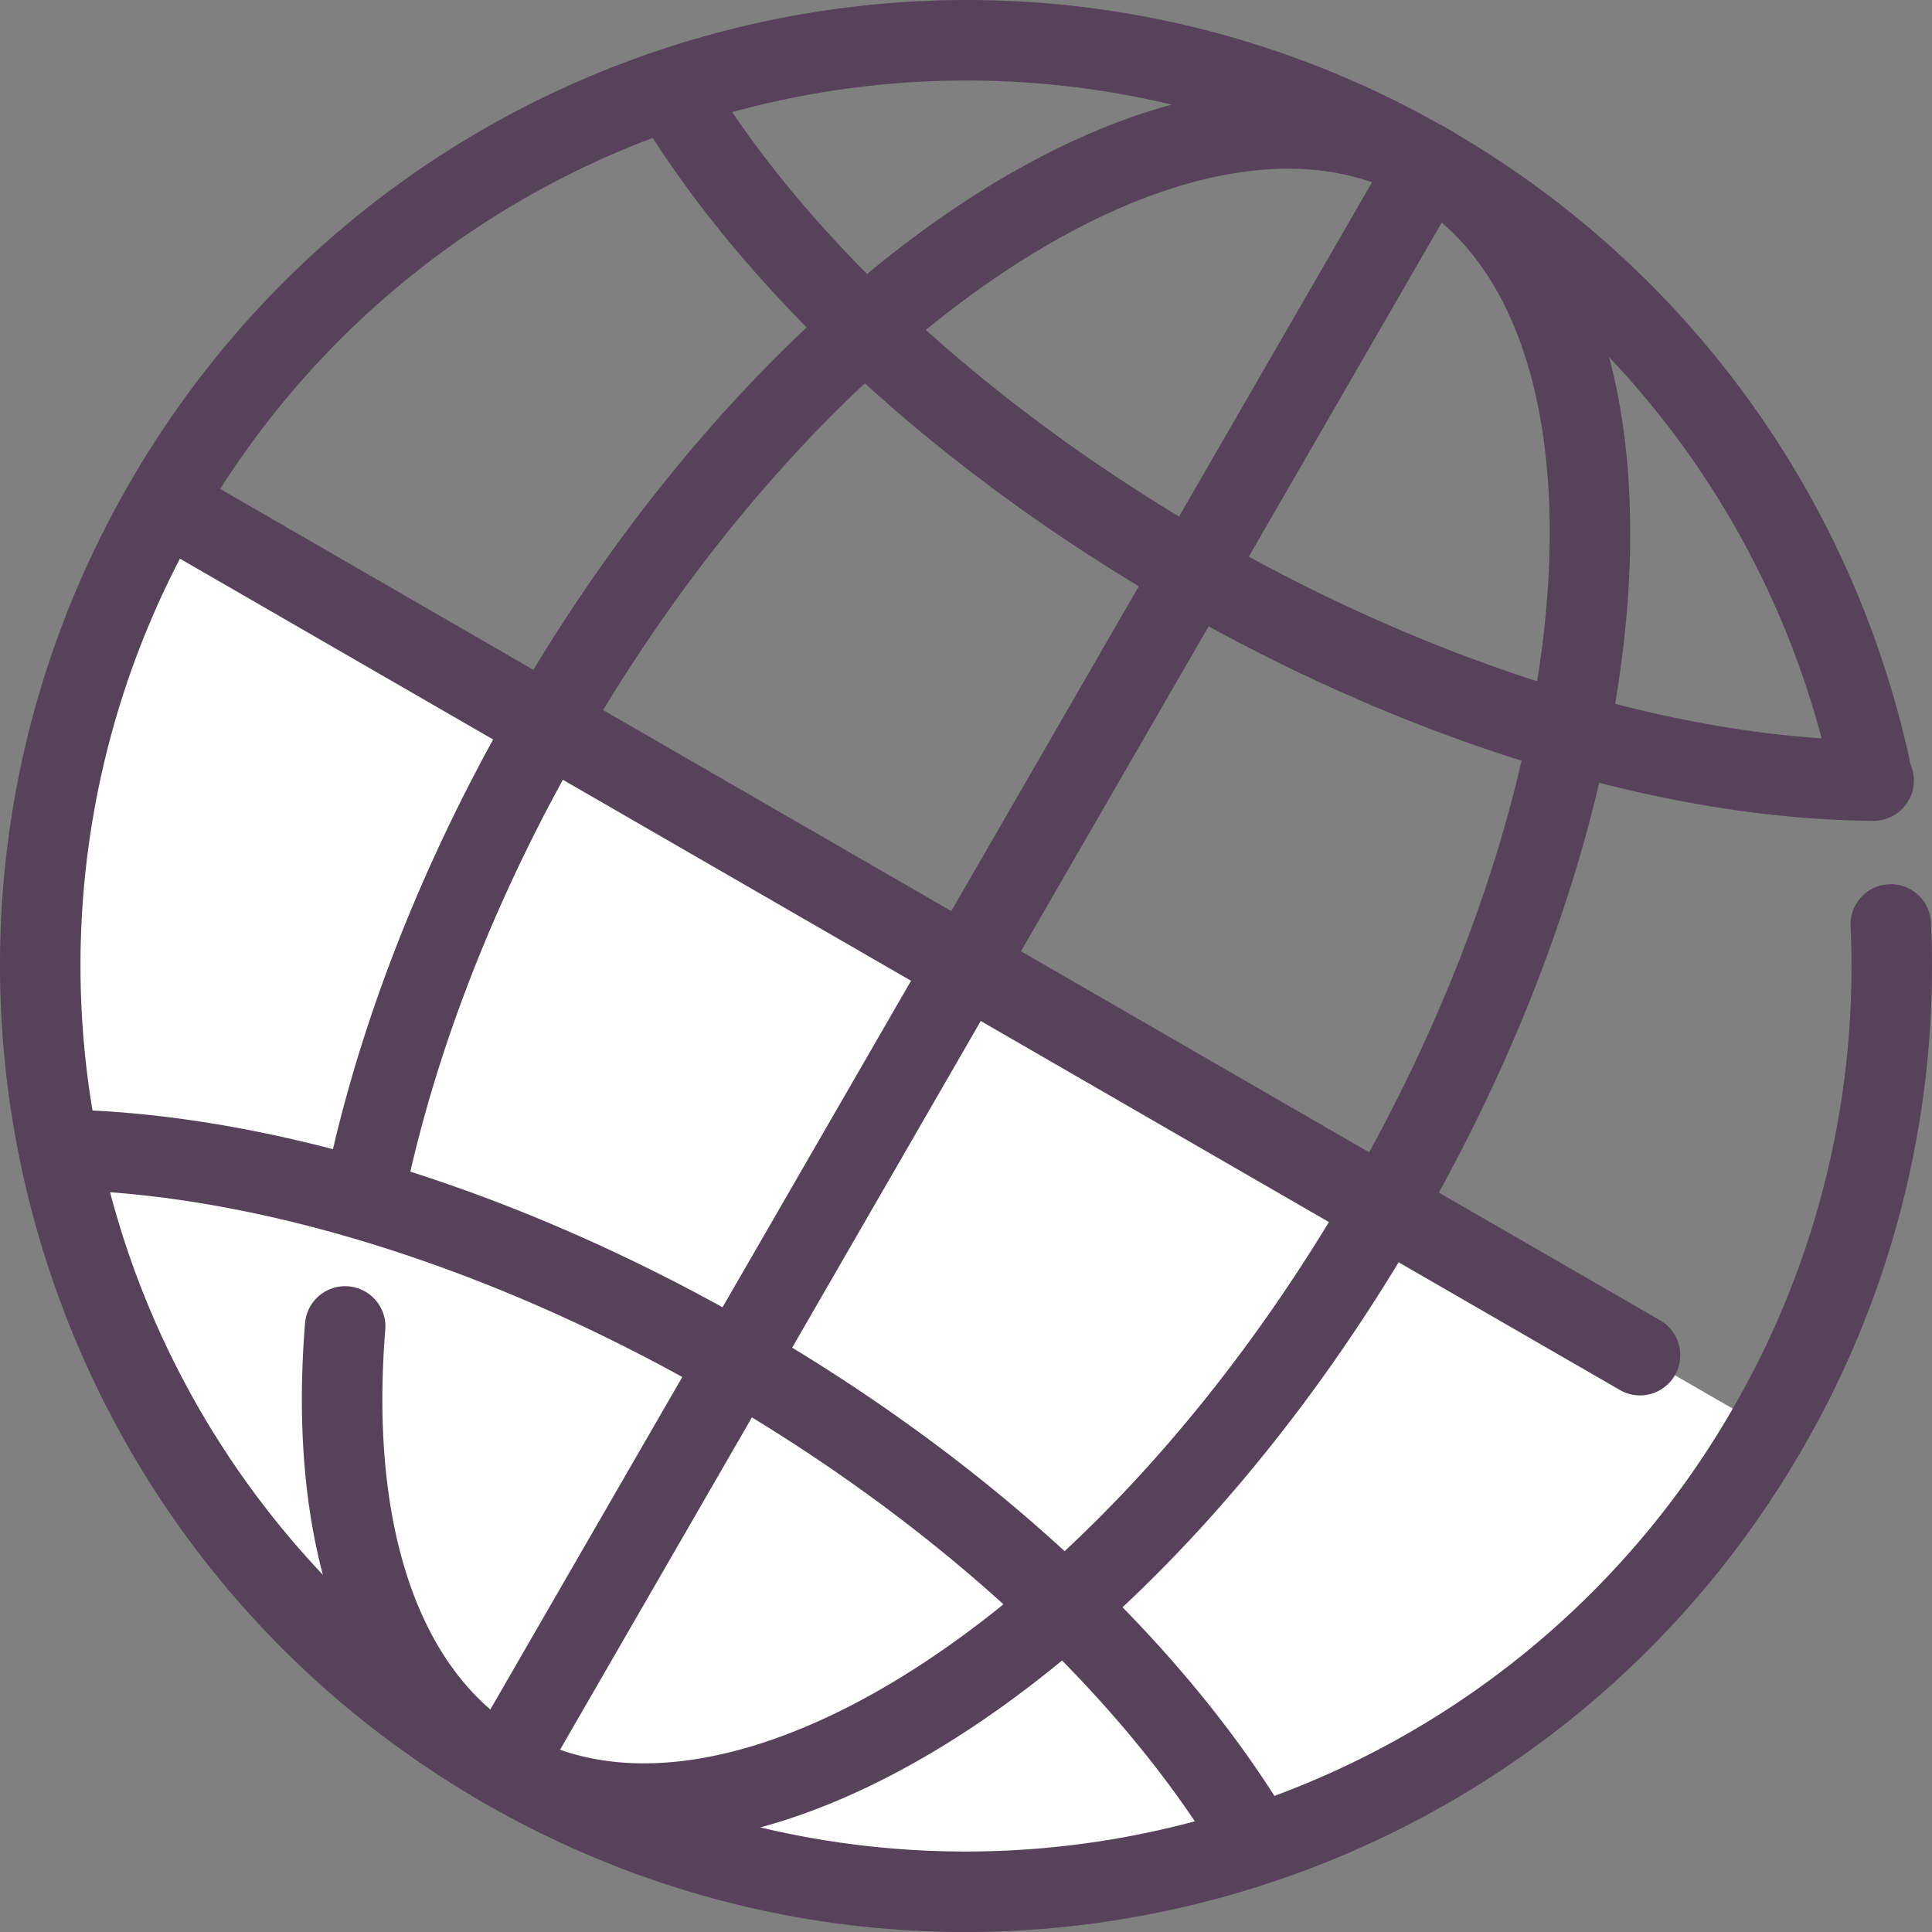
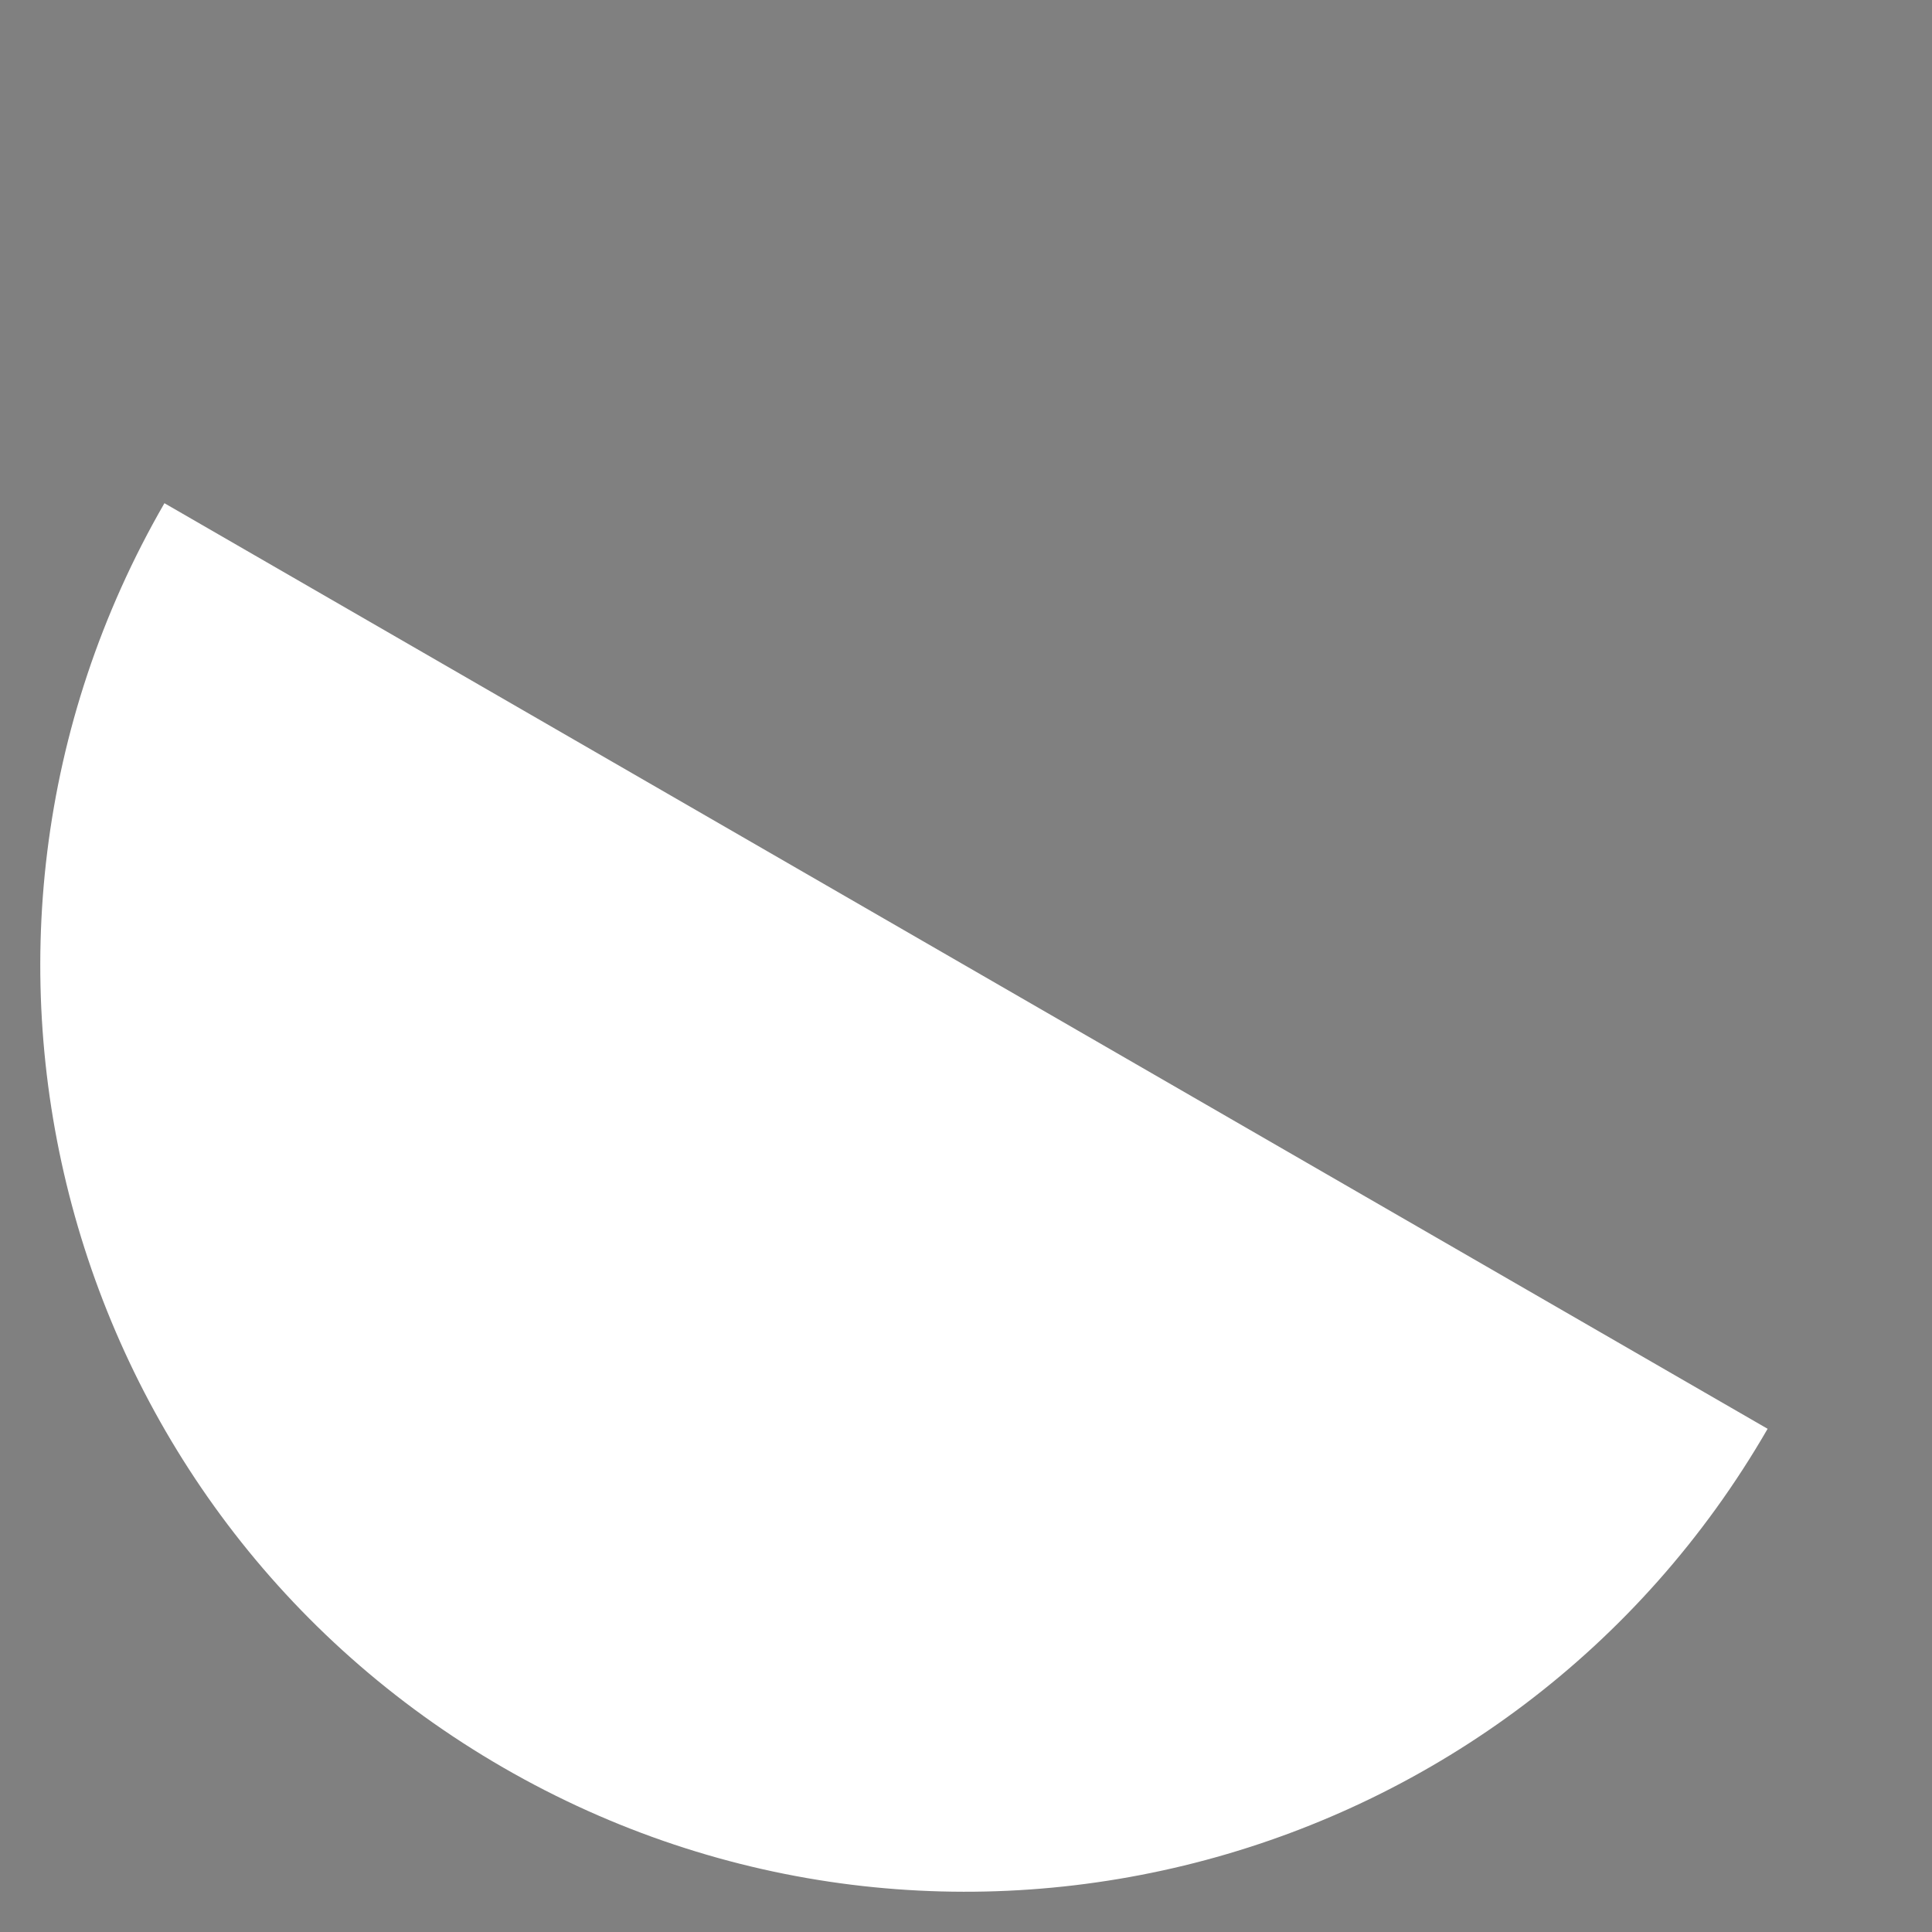
<svg xmlns="http://www.w3.org/2000/svg" viewBox="0 0 72 72" fill="none">
  <rect x="0" y="0" width="72" height="72" fill="#808080" stroke="none" />
  <path fill-rule="evenodd" clip-rule="evenodd" d="M18.754 65.873c16.498 9.525 37.594 3.873 47.12-12.626L6.128 18.753c-9.525 16.498-3.872 37.595 12.626 47.12z" fill="#fff" />
-   <path fill-rule="evenodd" clip-rule="evenodd" d="M54.182 4.93l-.181-.107c-.125-.072-.251-.141-.378-.208l-.658-.361C35.91-4.872 14.57 1.13 4.828 18.004-5.041 35.096.705 56.921 17.64 66.96l.179.11.18.107c.126.072.252.142.378.209l.143.08c17.137 9.527 38.812 3.575 48.652-13.469a35.83 35.83 0 004.79-19.614 1.5 1.5 0 00-2.997.137 32.83 32.83 0 01-4.391 17.977 32.857 32.857 0 01-17.08 14.431c-1.523-2.384-3.432-4.75-5.66-7.03 3.698-3.46 7.232-7.818 10.289-12.856l8.241 4.757.129.067a1.5 1.5 0 001.371-2.665l-8.241-4.758c2.821-5.142 4.824-10.356 5.974-15.27 3.571.912 7.024 1.396 10.218 1.416a1.5 1.5 0 001.391-2.085l.019.094c-2.065-9.81-8.087-18.353-16.864-23.557l-.18-.11zM20.871 65.208l7.151-12.386c3.464 2.114 6.625 4.474 9.374 6.966-5.998 4.858-12.07 6.984-16.525 5.42zm-2.598-1.501l7.154-12.39c-7.27-4.004-14.81-6.4-21.324-6.886l.028.11a32.976 32.976 0 007.902 14.148c-.723-2.725-.948-5.899-.664-9.392a1.5 1.5 0 012.99.243c-.531 6.544.89 11.562 3.914 14.167zm21.19-1.73l.117-.094c1.923 1.955 3.589 3.97 4.948 5.992a32.986 32.986 0 01-16.193.227c3.605-.977 7.415-3.089 11.129-6.125zM18.378 27.558L6.706 20.82a32.846 32.846 0 00-3.258 20.565c2.84.143 5.858.632 8.96 1.441 1.169-5 3.197-10.213 5.969-15.267zM36.55 38.05l12.975 7.493c-2.956 4.859-6.354 9.012-9.85 12.264-2.972-2.729-6.397-5.298-10.153-7.584l7.028-12.173zm-2.598-1.5l-12.976-7.49c-2.656 4.853-4.587 9.846-5.684 14.604 3.85 1.23 7.784 2.929 11.635 5.054l7.025-12.168zM24.09 5.23l.234-.088c1.547 2.396 3.482 4.772 5.738 7.06-3.66 3.444-7.157 7.768-10.185 12.759L8.206 18.22A32.843 32.843 0 0124.09 5.23zm8.142 9.056l-.278.26c-3.365 3.199-6.627 7.228-9.478 11.915l12.976 7.491 6.988-12.104c-3.771-2.276-7.215-4.838-10.208-7.562zM56.21 28.192l.495.157c-1.071 4.635-2.964 9.629-5.68 14.594L38.05 35.45l6.992-12.108c3.7 2.023 7.473 3.652 11.169 4.849zm-12.27-8.943l7.19-12.455c-4.48-1.573-10.595.585-16.626 5.5 2.77 2.493 5.952 4.849 9.435 6.955zm2.6 1.495l7.189-12.45c3.593 3.087 4.784 9.438 3.557 17.093-3.54-1.136-7.173-2.695-10.745-4.643zM43.668 3.899l-.028-.006a32.98 32.98 0 00-16.354.285c1.383 2.038 3.075 4.066 5.027 6.033 3.784-3.136 7.676-5.315 11.355-6.312zm16.372 9.687l-.071-.274a32.891 32.891 0 017.916 14.204c-2.438-.163-5.025-.597-7.692-1.287.79-4.698.75-9.031-.153-12.643z" fill="#564359" />
</svg>